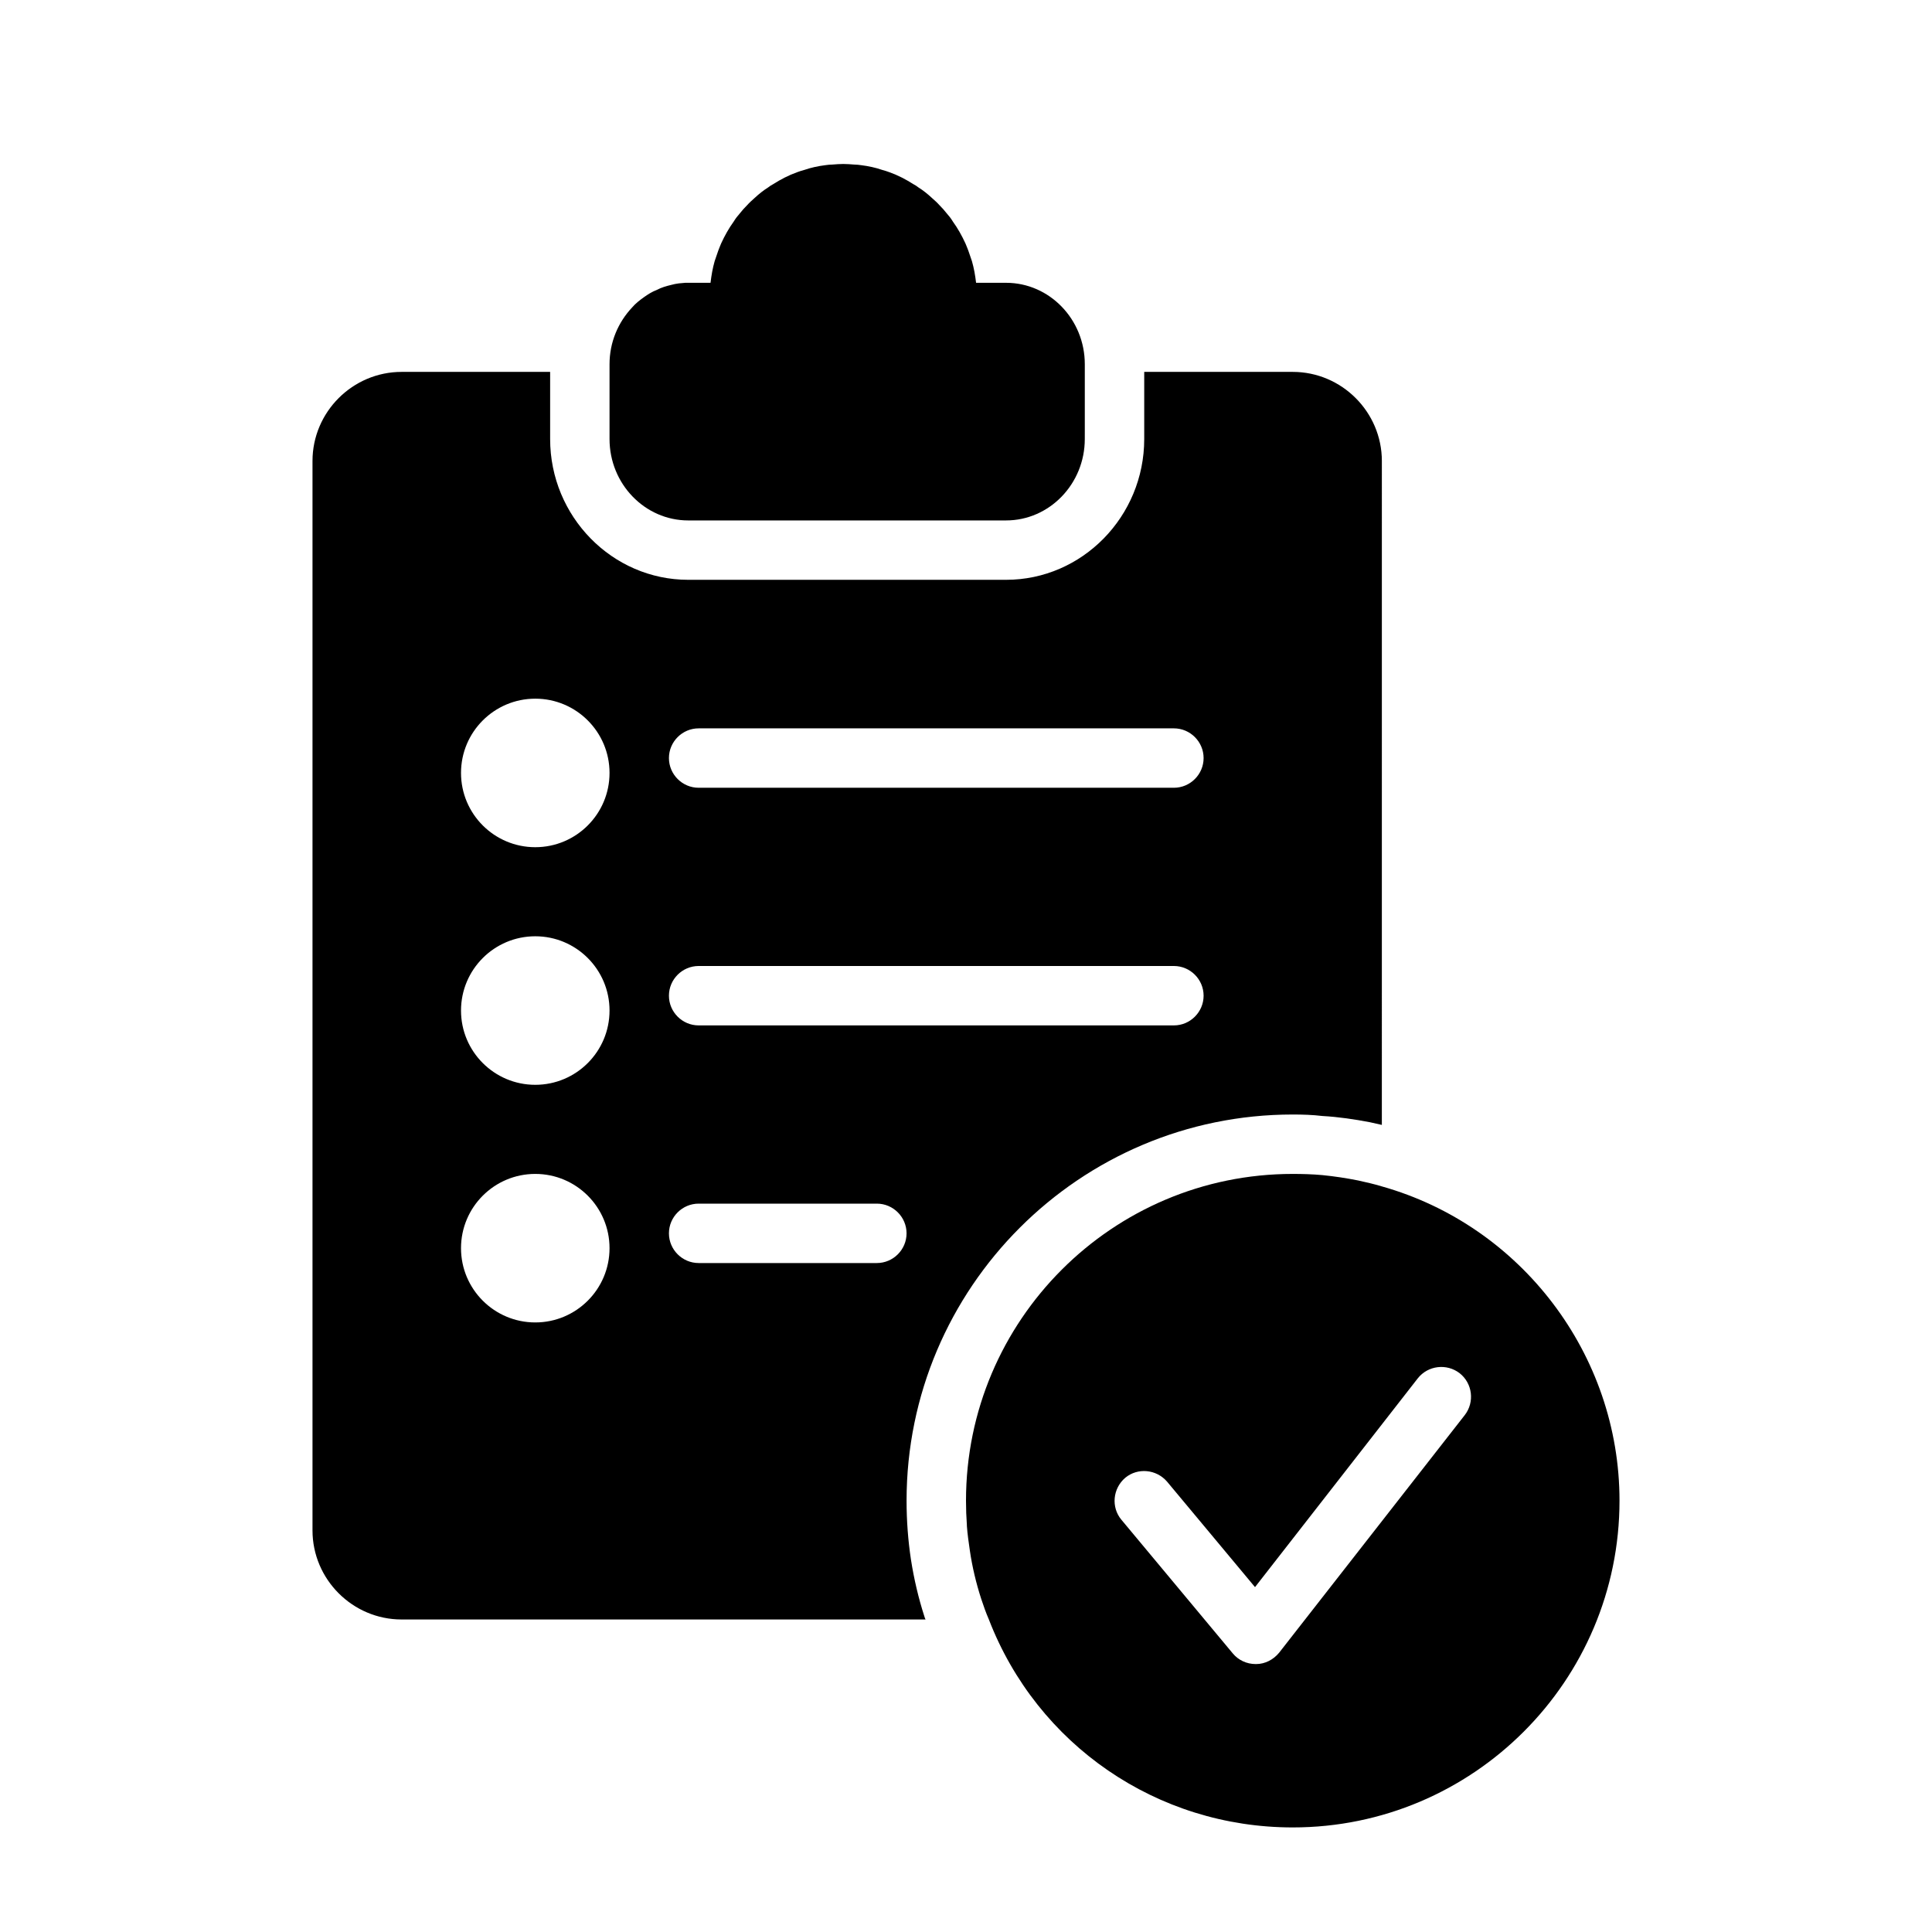
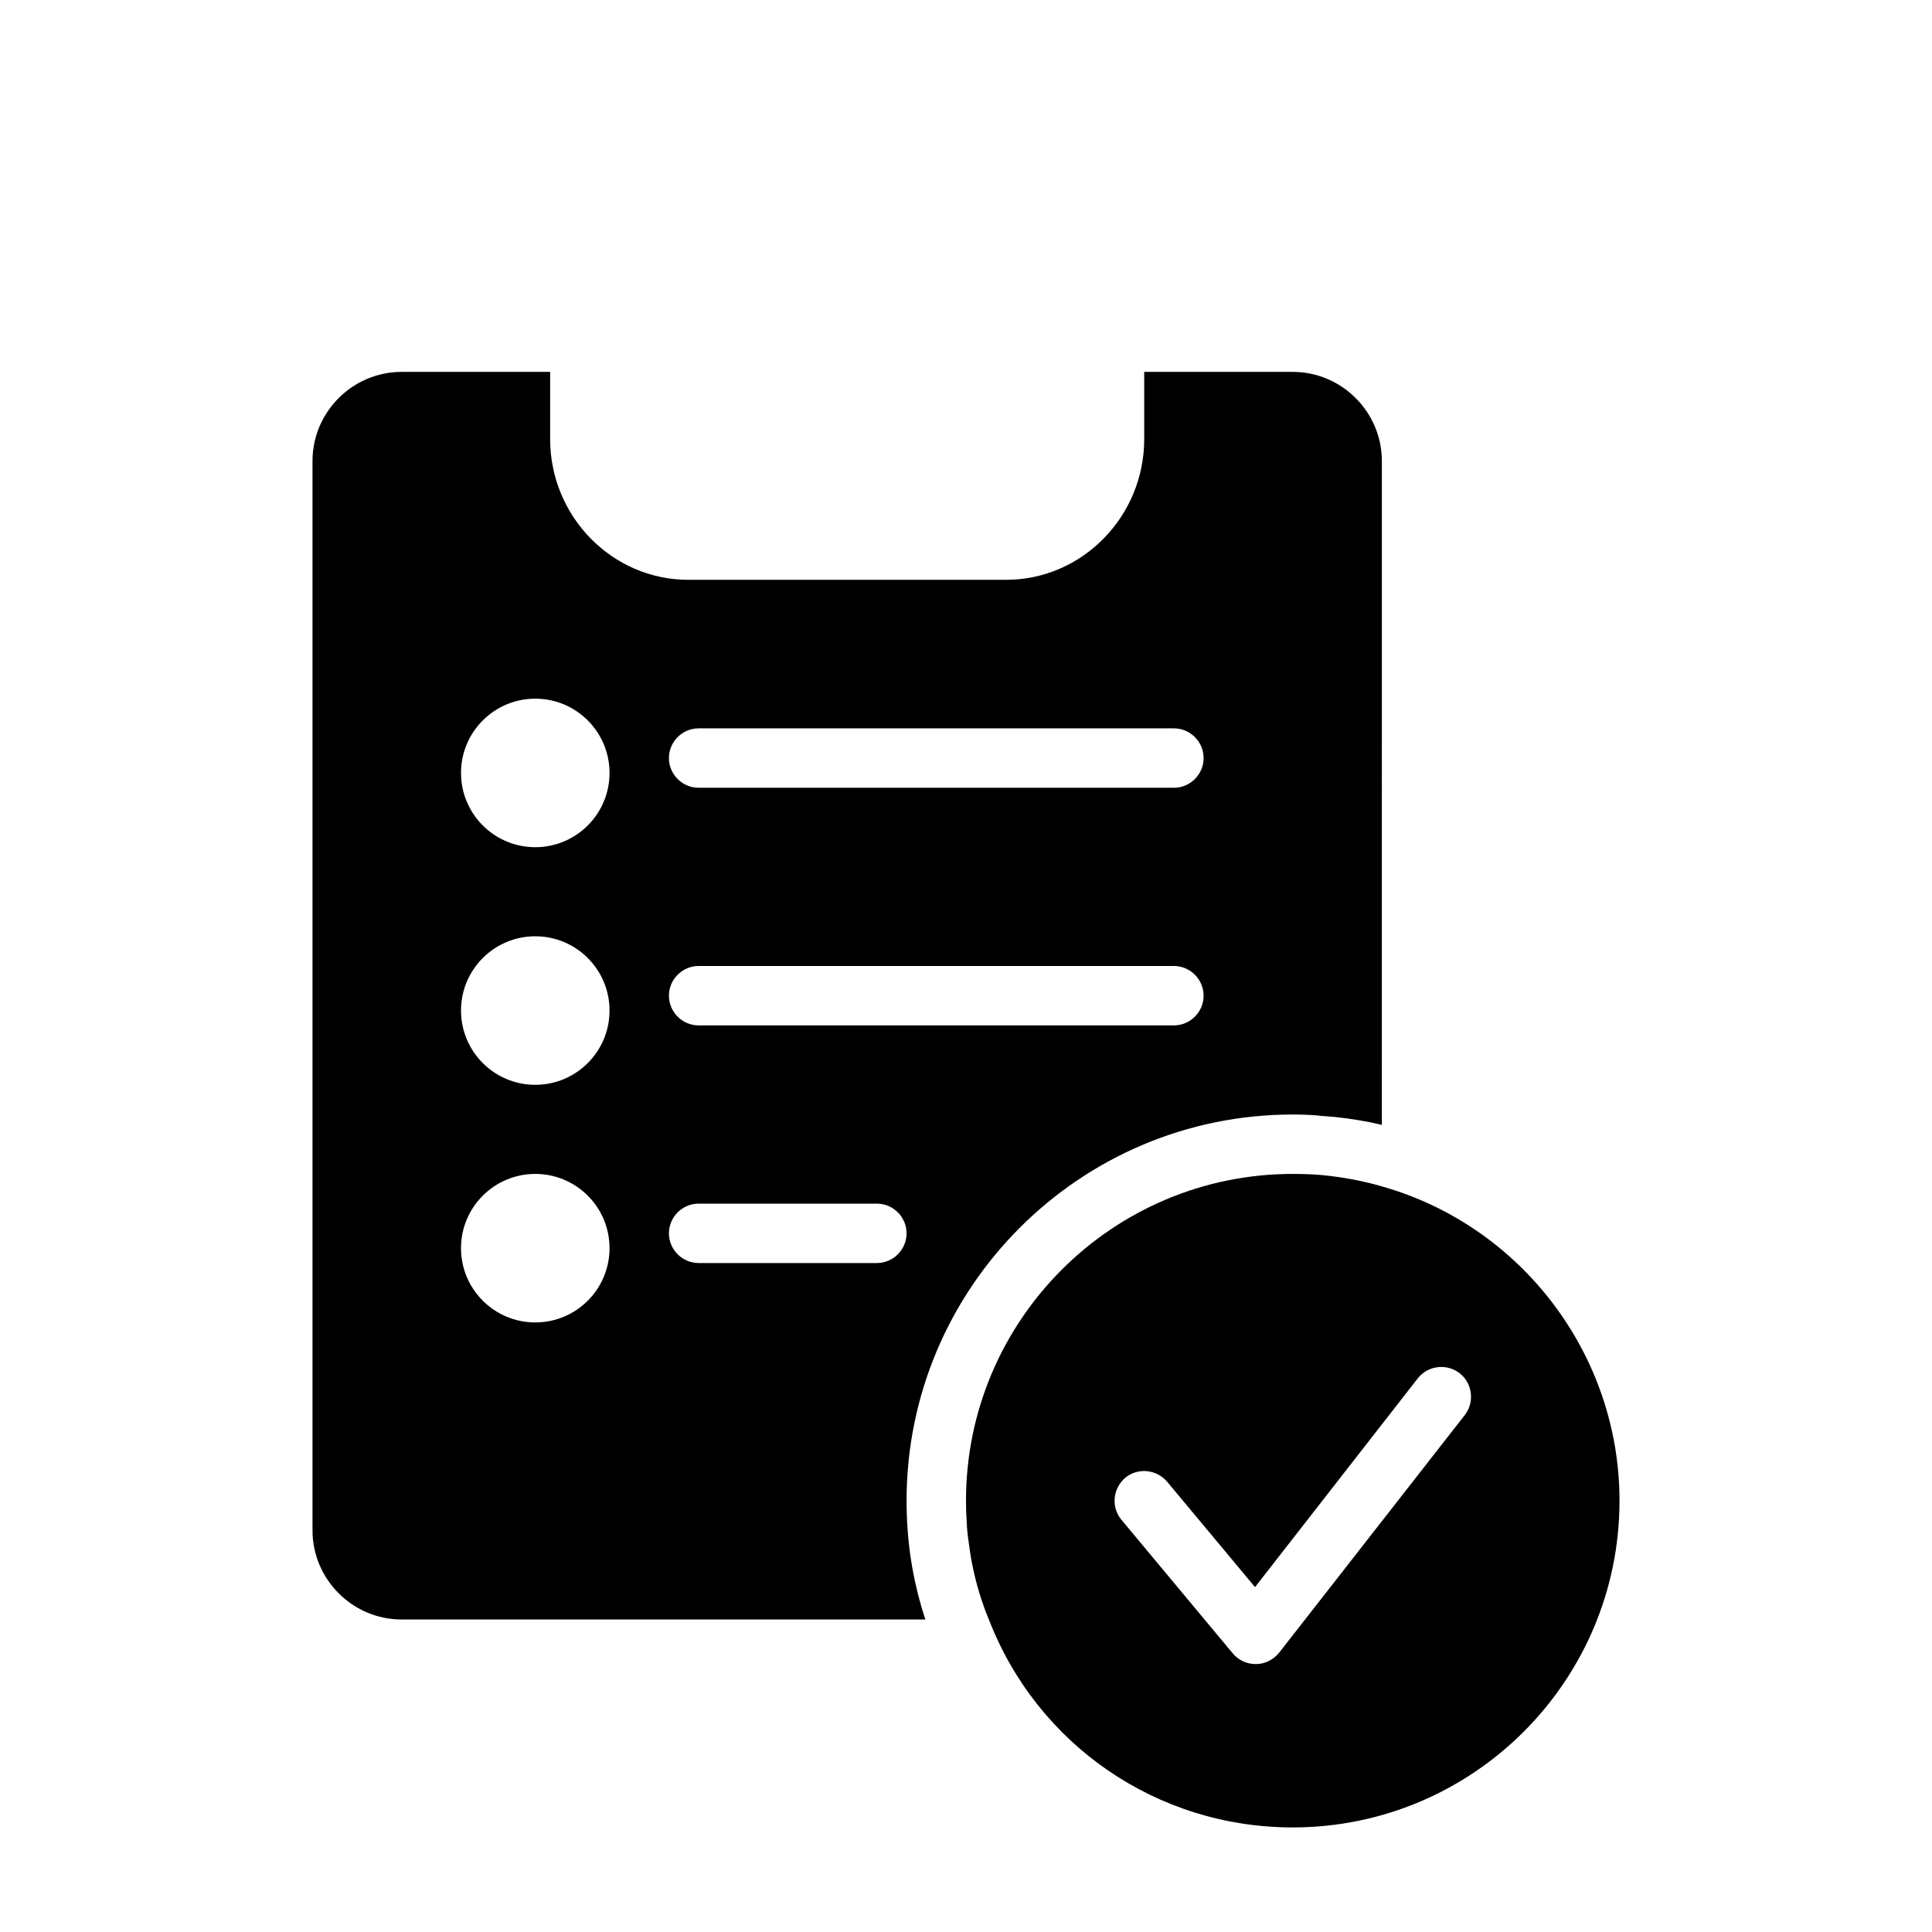
<svg xmlns="http://www.w3.org/2000/svg" fill="#000000" width="800px" height="800px" version="1.1" viewBox="144 144 512 512">
  <g>
    <path d="m385.43 557.44c-0.789-5.195-1.18-10.469-1.18-15.742 0-56.441 45.895-102.34 102.34-102.34 2.598 0 5.273 0.078 7.871 0.395 4.25 0.234 8.5 0.867 12.594 1.652 1.023 0.234 2.125 0.473 3.148 0.707l0.004-175.94c0-12.988-10.629-23.617-23.617-23.617h-39.359v17.789c0 20.547-16.453 37.312-36.605 37.312h-84.23c-20.152 0.004-36.605-16.766-36.605-37.312v-17.789h-39.359c-12.988 0-23.617 10.629-23.617 23.617v283.39c0 12.988 10.629 23.617 23.617 23.617h138.86c-0.156-0.234-0.234-0.551-0.316-0.789-1.574-4.883-2.754-9.922-3.543-14.961zm-99.578-102.34c10.863 0 19.68 8.816 19.68 19.68s-8.816 19.68-19.68 19.68-19.68-8.816-19.68-19.68 8.816-19.68 19.68-19.68zm-19.68-43.297c0-10.863 8.816-19.68 19.68-19.68s19.68 8.816 19.68 19.68c0 10.867-8.816 19.684-19.68 19.684s-19.68-8.816-19.68-19.684zm62.973-74.781h125.95c4.328 0 7.871 3.543 7.871 7.871s-3.543 7.871-7.871 7.871h-125.95c-4.328 0-7.871-3.543-7.871-7.871s3.543-7.871 7.871-7.871zm0 62.977h125.95c4.328 0 7.871 3.543 7.871 7.871s-3.543 7.871-7.871 7.871h-125.95c-4.328 0-7.871-3.543-7.871-7.871 0-4.332 3.543-7.871 7.871-7.871zm0 62.977h47.23c4.328 0 7.871 3.543 7.871 7.871s-3.543 7.871-7.871 7.871h-47.23c-4.328 0-7.871-3.543-7.871-7.871 0-4.332 3.543-7.871 7.871-7.871zm-23.613-114.14c0 10.863-8.816 19.68-19.68 19.68s-19.68-8.816-19.68-19.68 8.816-19.68 19.68-19.68c10.863-0.004 19.68 8.816 19.68 19.68z" />
-     <path d="m326.39 281.92h84.23c11.492 0 20.859-9.684 20.859-21.57l0.004-2.047v-17.789c0-11.887-9.371-21.57-20.863-21.57h-7.949c-0.234-1.969-0.551-3.856-1.102-5.746-0.316-0.945-0.629-1.891-0.945-2.754-0.234-0.707-0.551-1.34-0.789-1.969-0.945-2.047-2.047-4.016-3.305-5.746-0.473-0.789-1.023-1.496-1.652-2.203-0.551-0.711-1.184-1.418-1.891-2.129-0.629-0.707-1.34-1.34-1.969-1.891-1.18-1.102-2.363-2.047-3.621-2.832-0.395-0.316-0.867-0.629-1.34-0.867-1.969-1.258-4.094-2.363-6.297-3.148-0.629-0.234-1.336-0.469-1.965-0.629-1.812-0.629-3.699-1.023-5.59-1.258-0.551-0.078-1.18-0.16-1.812-0.16-0.945-0.078-1.965-0.156-2.91-0.156-0.945 0-1.969 0.078-2.914 0.156-0.629 0-1.258 0.078-1.812 0.156-1.891 0.234-3.777 0.629-5.59 1.258-0.629 0.156-1.34 0.395-1.969 0.629-2.203 0.789-4.328 1.891-6.297 3.148-0.473 0.234-0.945 0.551-1.34 0.867-1.258 0.789-2.441 1.73-3.621 2.832-0.625 0.559-1.332 1.188-1.965 1.895-0.707 0.707-1.34 1.418-1.891 2.125-0.629 0.707-1.18 1.418-1.652 2.203-1.258 1.73-2.363 3.699-3.305 5.746-0.234 0.629-0.551 1.258-0.789 1.969-0.316 0.867-0.629 1.812-0.945 2.754-0.547 1.895-0.863 3.781-1.098 5.75h-6.691c-0.551 0.078-1.102 0.078-1.73 0.156-0.707 0.078-1.34 0.234-1.969 0.395-1.34 0.316-2.676 0.707-3.856 1.34-1.258 0.473-2.363 1.18-3.465 1.969-1.102 0.789-2.203 1.652-3.07 2.676-3.703 3.934-5.984 9.211-5.984 15.035v19.836c0 11.887 9.367 21.57 20.859 21.57z" />
    <path d="m510.21 458.41c-2.047-0.629-4.172-1.102-6.297-1.574-3.148-0.629-6.297-1.102-9.445-1.418-2.602-0.238-5.277-0.316-7.875-0.316-47.781 0-86.594 38.809-86.594 86.594 0 2.203 0.078 4.328 0.234 6.453v0.234c0.156 2.203 0.473 4.328 0.789 6.535 0.629 4.328 1.652 8.582 2.992 12.754 0.629 1.891 1.258 3.699 2.047 5.512 12.832 33.219 44.555 55.105 80.531 55.105 47.781 0 86.594-38.809 86.594-86.594 0-38.809-26.137-72.895-62.977-83.285zm21.961 60.613-49.199 62.977c-1.496 1.812-3.699 2.992-6.062 2.992h-0.156c-2.363 0-4.566-1.023-6.062-2.832l-29.52-35.426c-2.754-3.305-2.281-8.266 1.023-11.098 3.305-2.754 8.266-2.281 11.098 1.023l23.301 27.945 43.141-55.34c2.676-3.387 7.637-4.016 11.098-1.34 3.387 2.676 4.019 7.633 1.34 11.098z" />
  </g>
</svg>